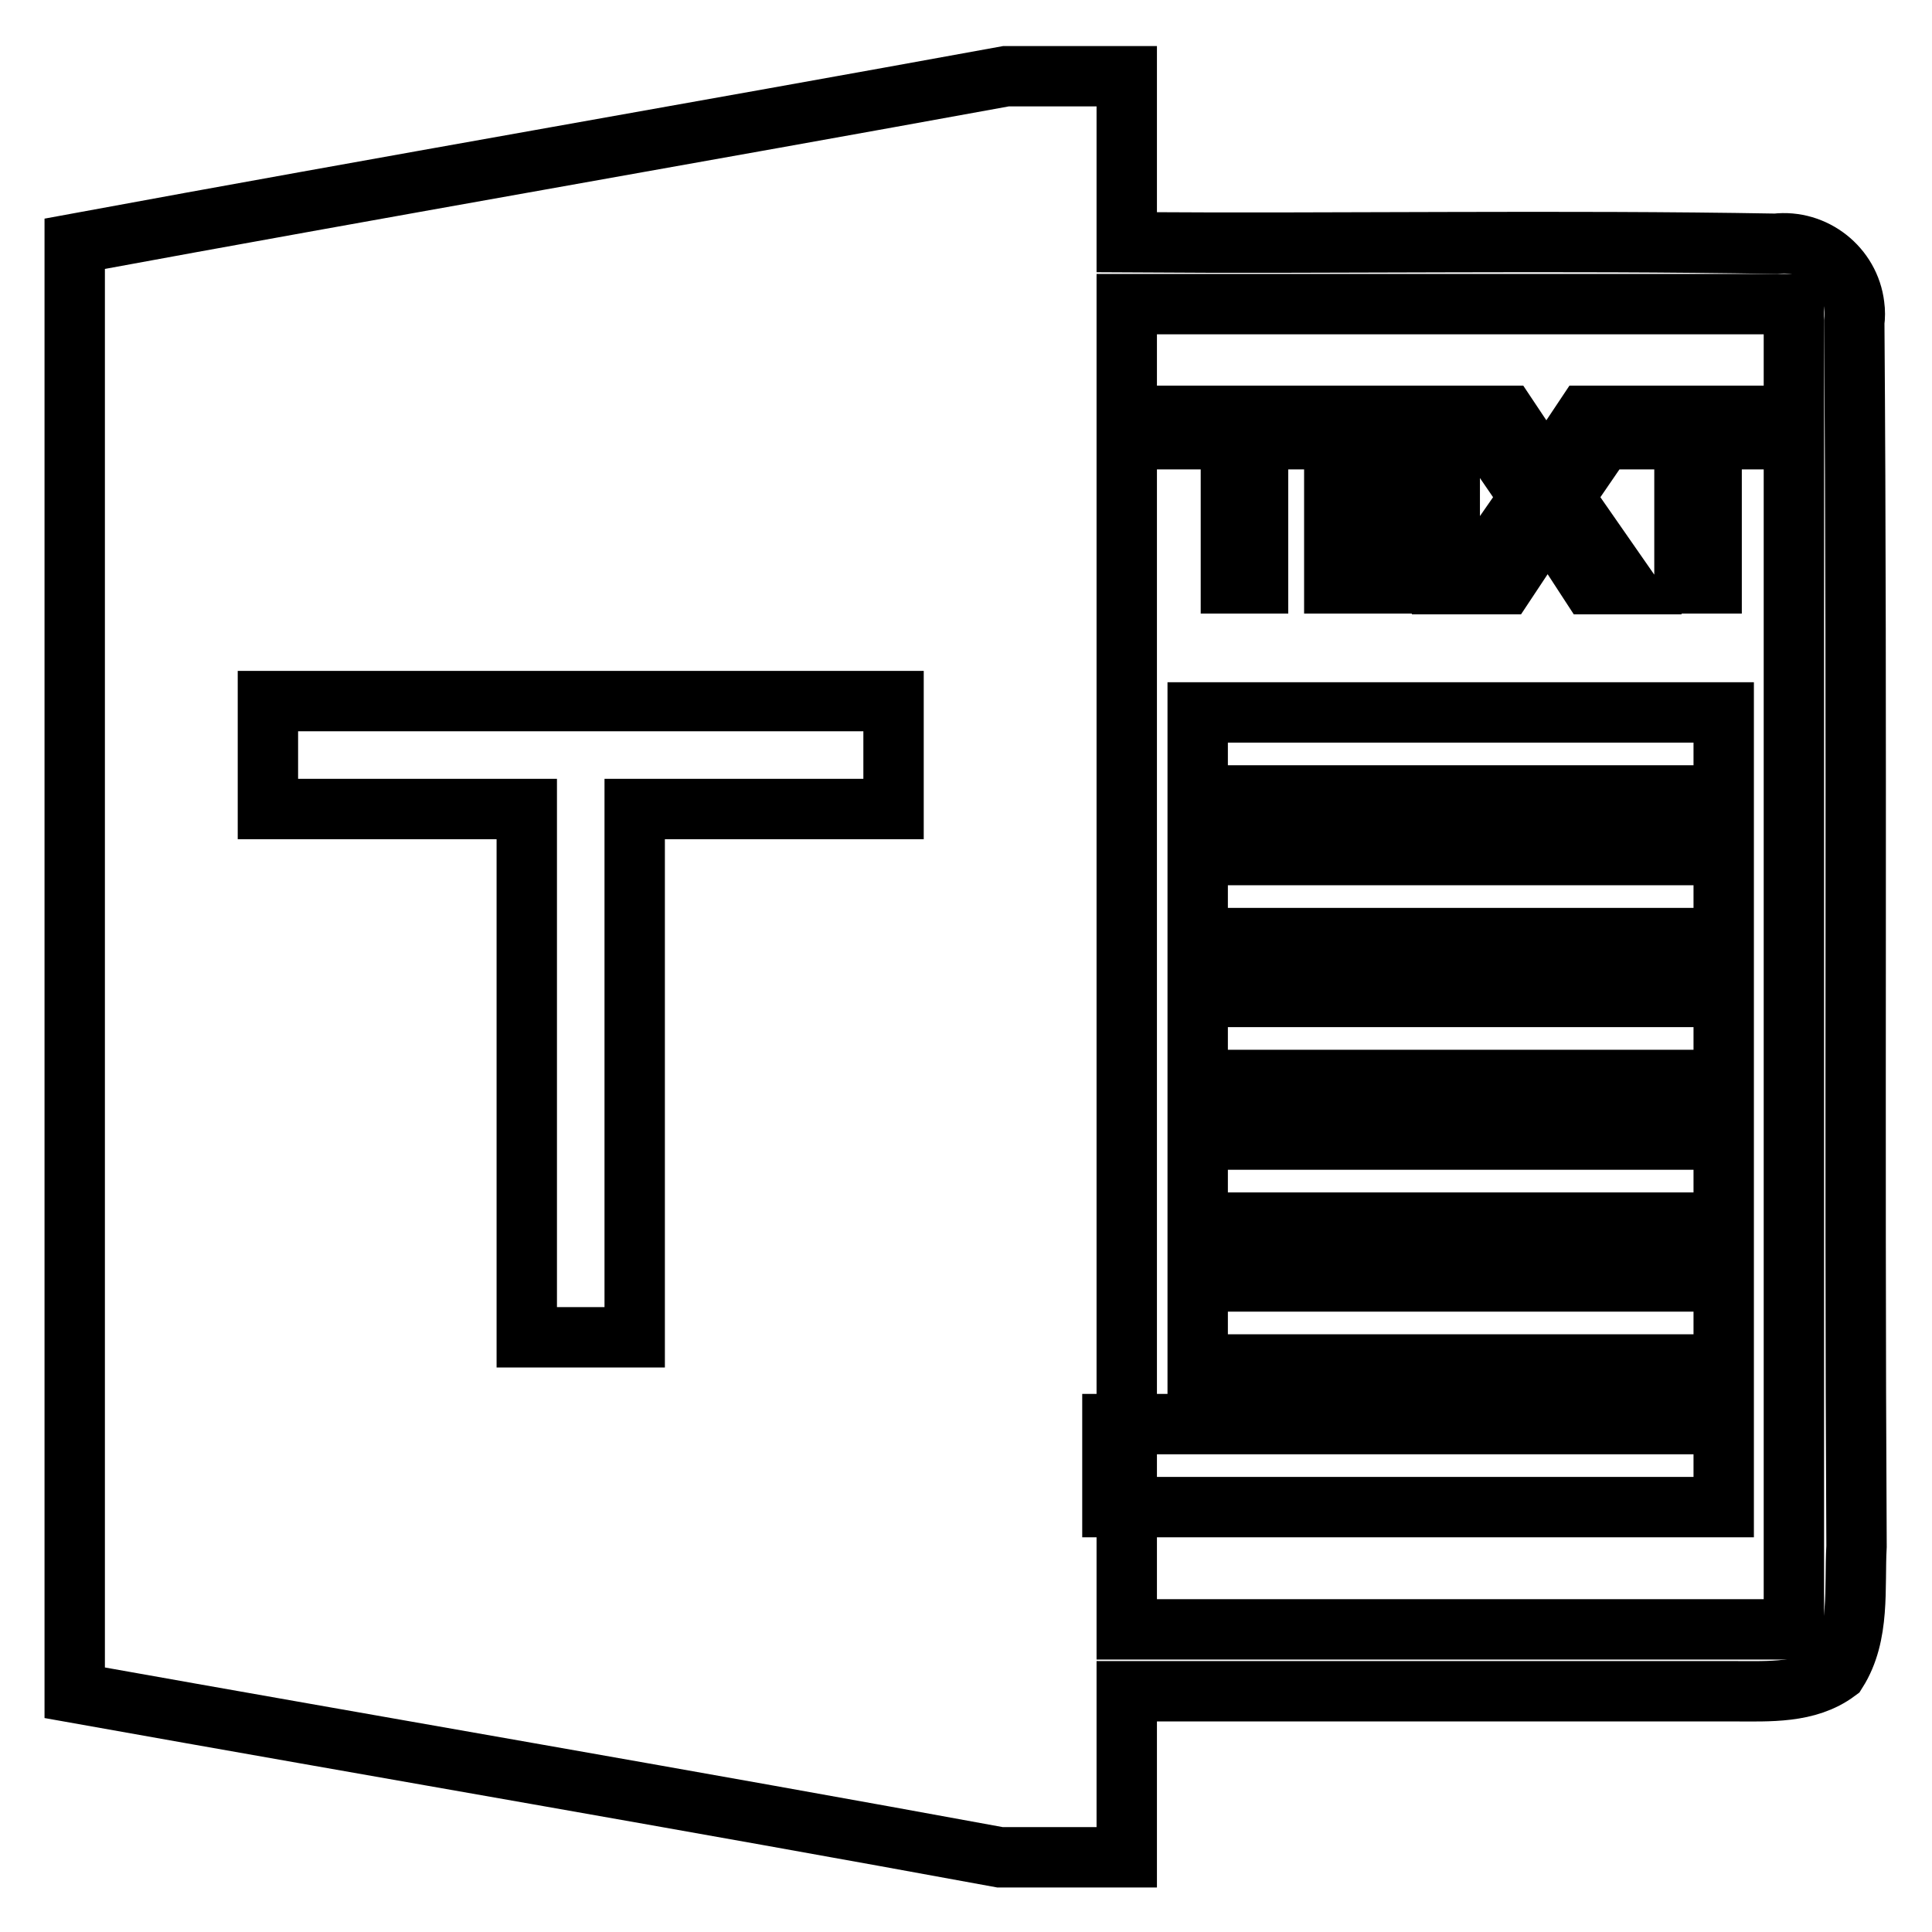
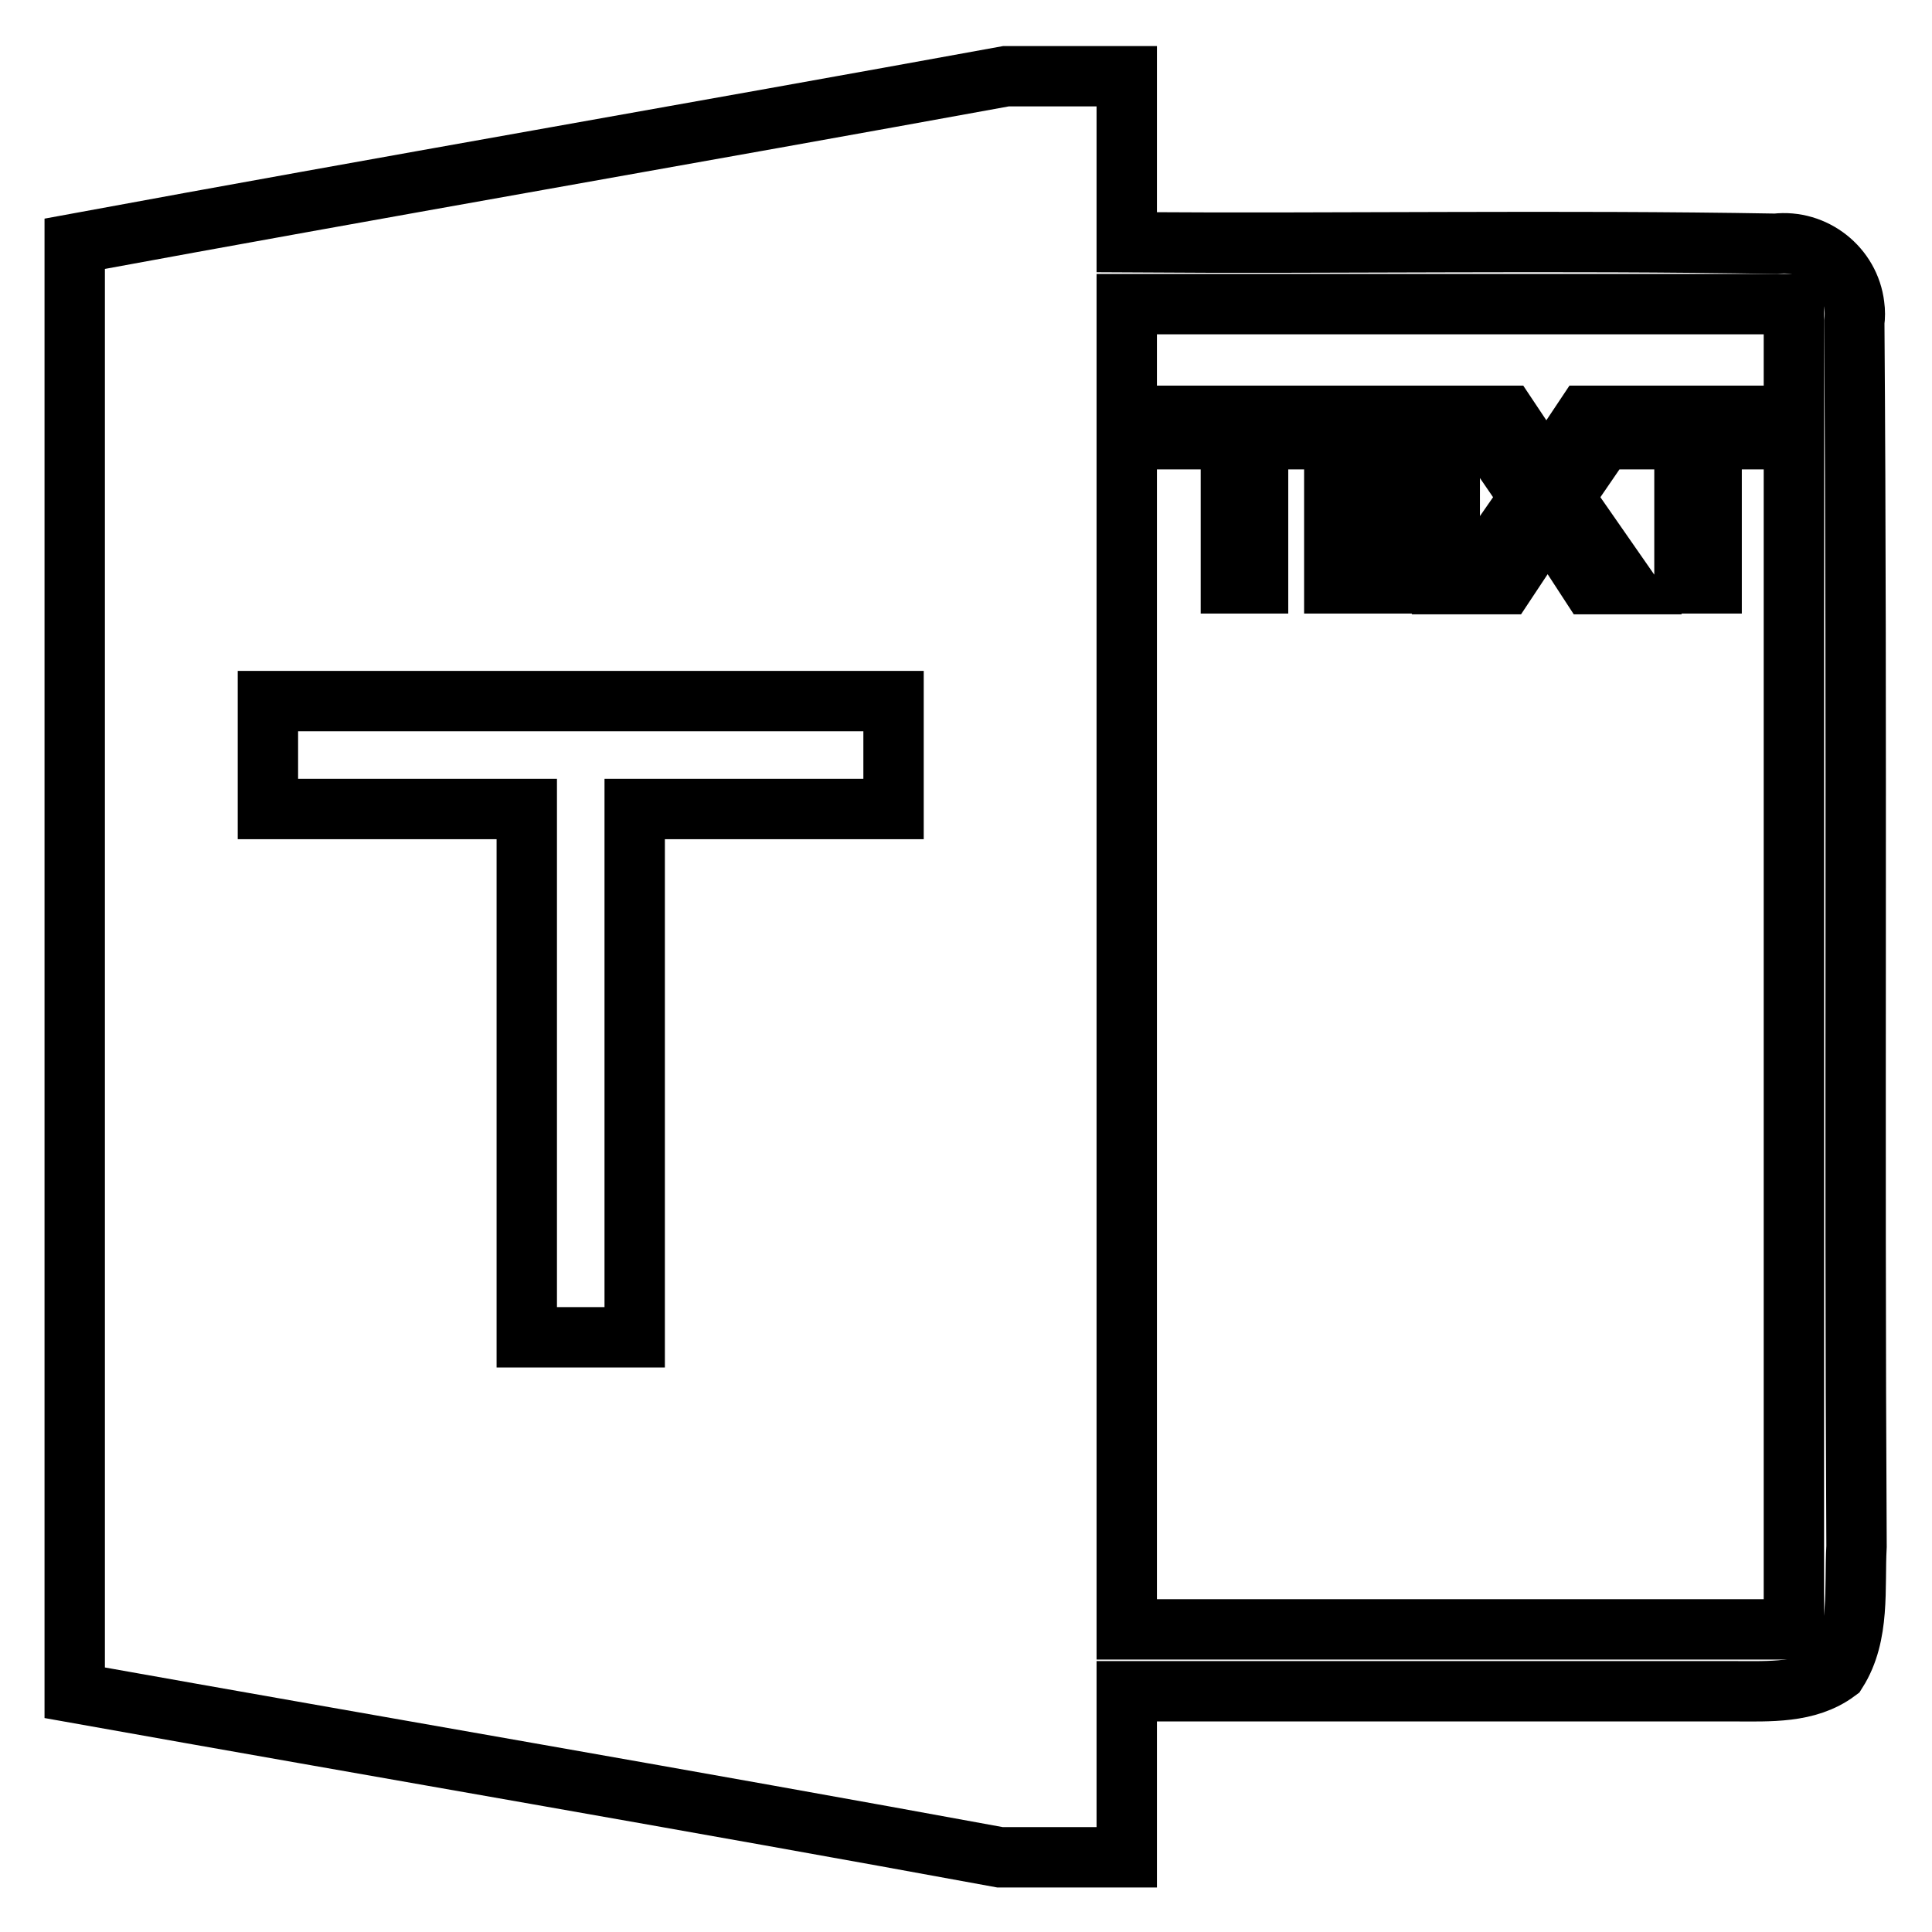
<svg xmlns="http://www.w3.org/2000/svg" version="1.1" x="0px" y="0px" viewBox="0 0 256 256" enable-background="new 0 0 256 256" xml:space="preserve">
  <g>
    <path stroke-width="8" fill-opacity="0" stroke="#000000" d="M133.3,10.1h16v22c28.6,0.2,57.2-0.3,86,0.2c5.1-0.6,9.8,3.1,10.4,8.2c0.1,0.7,0.1,1.5,0,2.2 c0.4,54.1,0,108.1,0.3,162.2c-0.3,5.5,0.5,11.7-2.6,16.6c-3.9,2.9-9,2.6-13.6,2.6h-80.5v22h-16.8c-40.8-7.5-81.7-14.5-122.6-21.8 v-192C51.1,24.7,92.2,17.6,133.3,10.1z" />
    <path stroke-width="8" fill-opacity="0" stroke="#000000" d="M118.3,92.9H35.5v14.3h34.3v70h14.3v-70h34.3V92.9z M149.3,40.3v175.6h88.4V40.3H149.3z M199.7,55.1 l5.2,7.8l5.2-7.8h4.5l-7.4,10.8l8,11.5h-4.5l-5.6-8.6l-5.7,8.6h-4.7l8-11.5l-7.4-10.8H199.7z M192.8,55.1v3.1h-12.4v6.2h11.7v3.1 h-11.7v6.7h13v3.1h-16.6V55.1H192.8z M155.8,58.2v-3.1h18.2v3.1h-7.3v19.1h-3.6V58.2H155.8z M234.1,58.2h-7.3v19.1h-3.6V58.2h-7.3 v-3.1H234L234.1,58.2z" />
-     <path stroke-width="8" fill-opacity="0" stroke="#000000" d="M158.7,94.4h69.7v11h-69.7V94.4z M158.7,113.3h69.7v11h-69.7V113.3z M158.7,132.1h69.7v11h-69.7V132.1z  M158.7,151h69.7v11h-69.7V151z M158.7,169.8h69.7v11h-69.7V169.8z M147.4,188.7h81v11h-81V188.7z" />
  </g>
</svg>